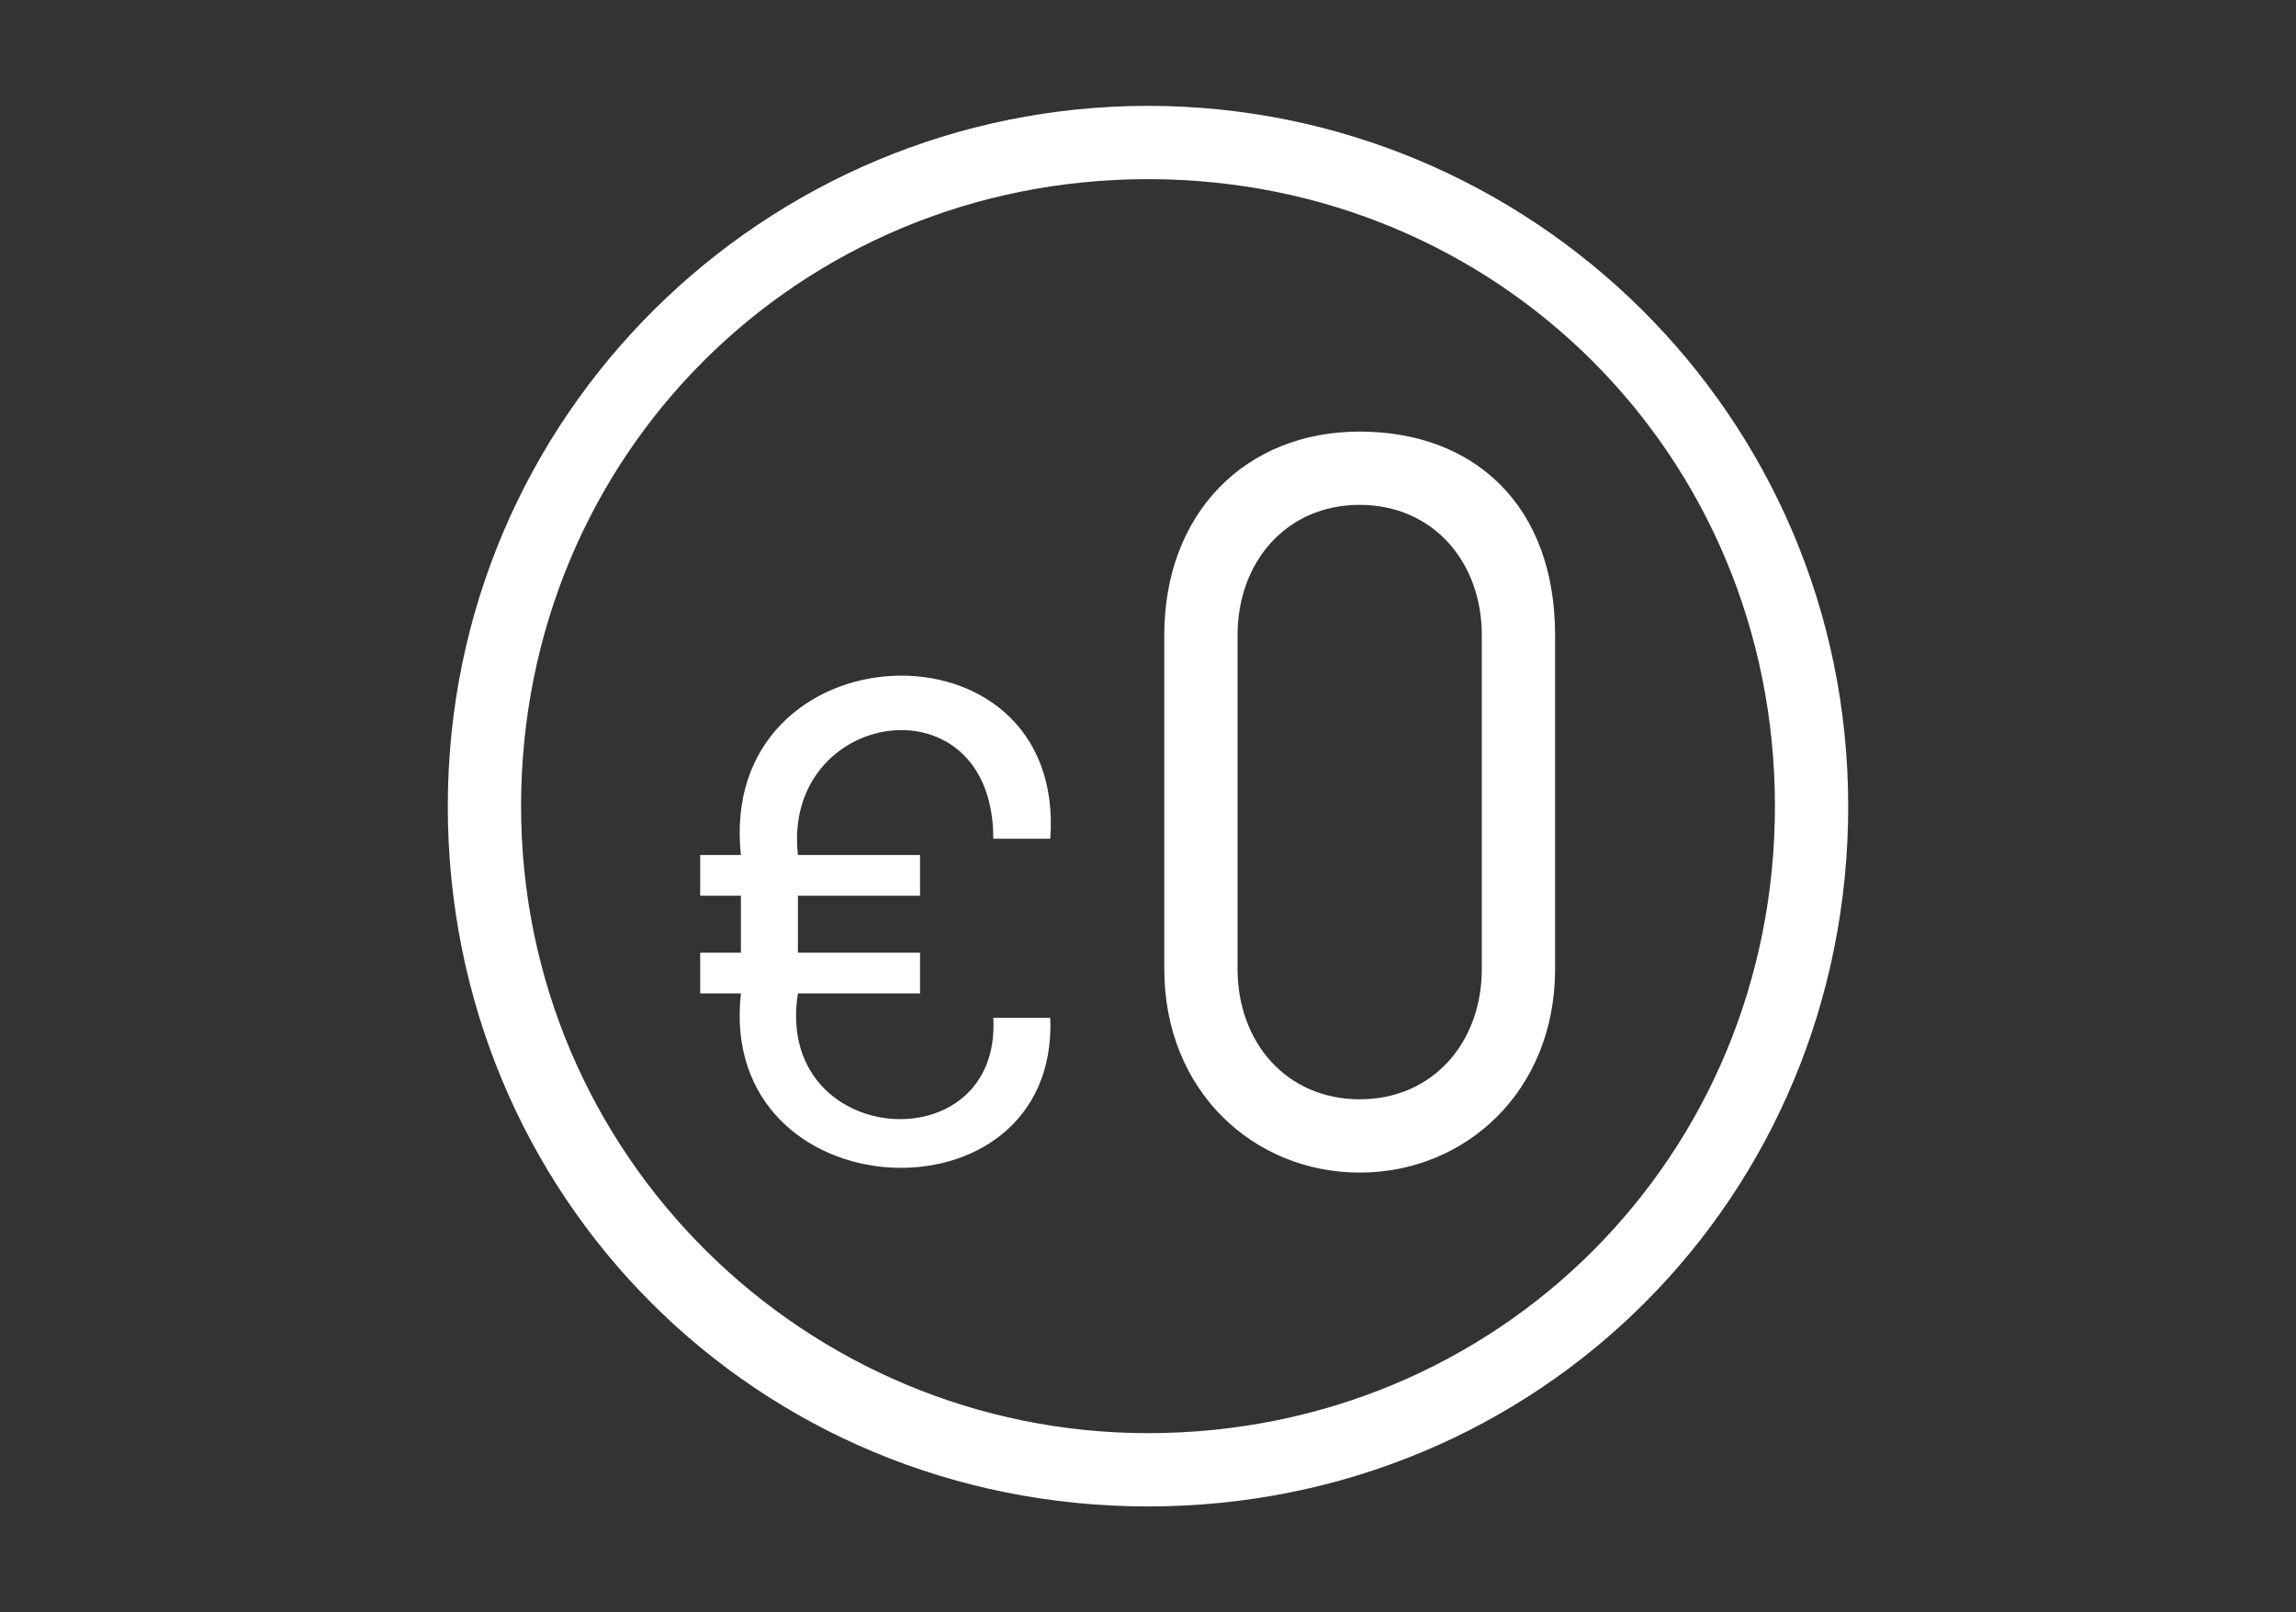
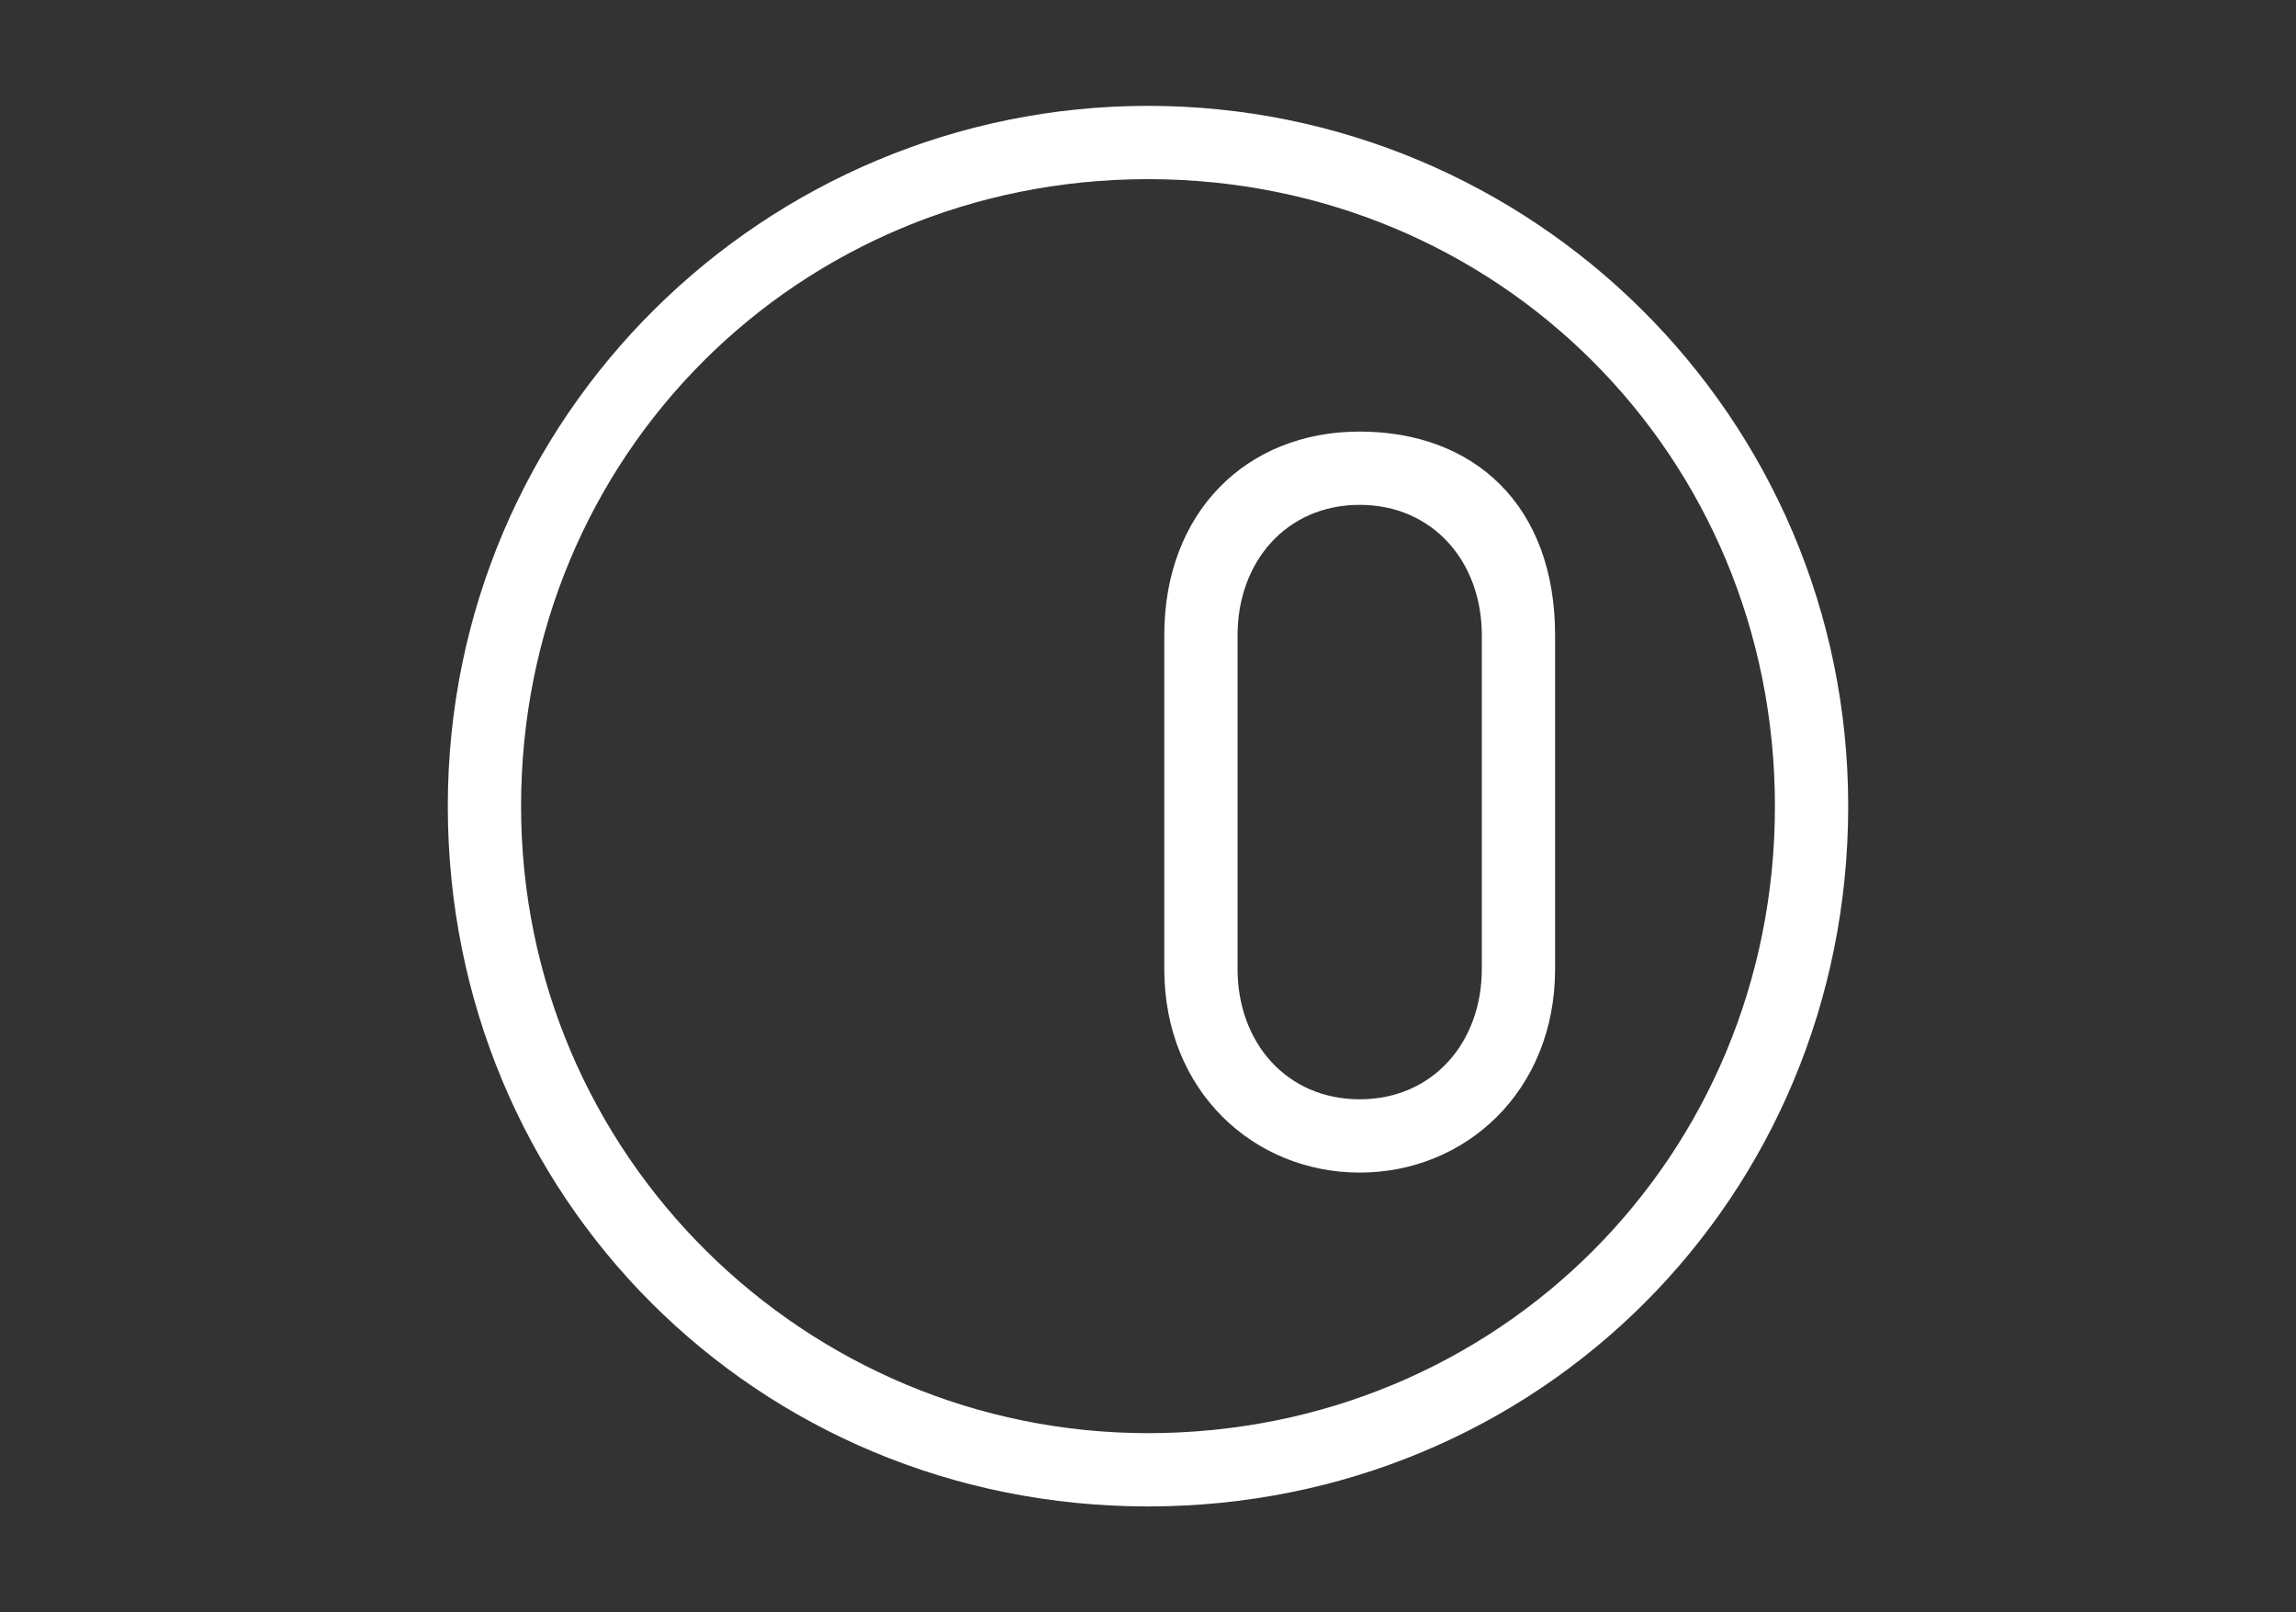
<svg xmlns="http://www.w3.org/2000/svg" id="Warstwa_4" baseProfile="tiny" version="1.2" viewBox="0 0 28.2 19.8">
  <rect x="0" y="0" width="28.2" height="19.8" fill="#333333" stroke="none" />
-   <path d="M14.1,1.3c-4.7,0-8.6,3.8-8.6,8.6s3.8,8.6,8.6,8.6,8.6-3.8,8.6-8.6S18.8,1.3,14.1,1.3ZM14.1,17.6c-4.2,0-7.7-3.4-7.7-7.7s3.4-7.7,7.7-7.7,7.7,3.4,7.7,7.7-3.4,7.7-7.7,7.7Z" fill="#fff" />
+   <path d="M14.1,1.3c-4.7,0-8.6,3.8-8.6,8.6s3.8,8.6,8.6,8.6,8.6-3.8,8.6-8.6S18.8,1.3,14.1,1.3M14.1,17.6c-4.2,0-7.7-3.4-7.7-7.7s3.4-7.7,7.7-7.7,7.7,3.4,7.7,7.7-3.4,7.7-7.7,7.7Z" fill="#fff" />
  <path d="M16.7,5.3c-1.4,0-2.4,1-2.4,2.5v4.1c0,1.5,1.1,2.5,2.4,2.5s2.4-1,2.4-2.5v-4.1c0-1.6-1-2.5-2.4-2.5ZM18.2,11.9c0,.9-.6,1.6-1.5,1.6s-1.5-.7-1.5-1.6v-4.1c0-.9.6-1.6,1.5-1.6s1.5.7,1.5,1.6v4.1Z" fill="#fff" />
-   <path d="M12.9,12.5c.1,2.6-4.1,2.4-3.8-.3h-.5v-.5h.5v-.7h-.5v-.5h.5c-.3-2.8,4-3,3.8-.2h-.7c0-2-2.6-1.6-2.4.2h1.5v.5h-1.5v.7h1.5v.5h-1.5c-.3,1.9,2.5,2.1,2.4.3h.7Z" fill="#fff" />
</svg>